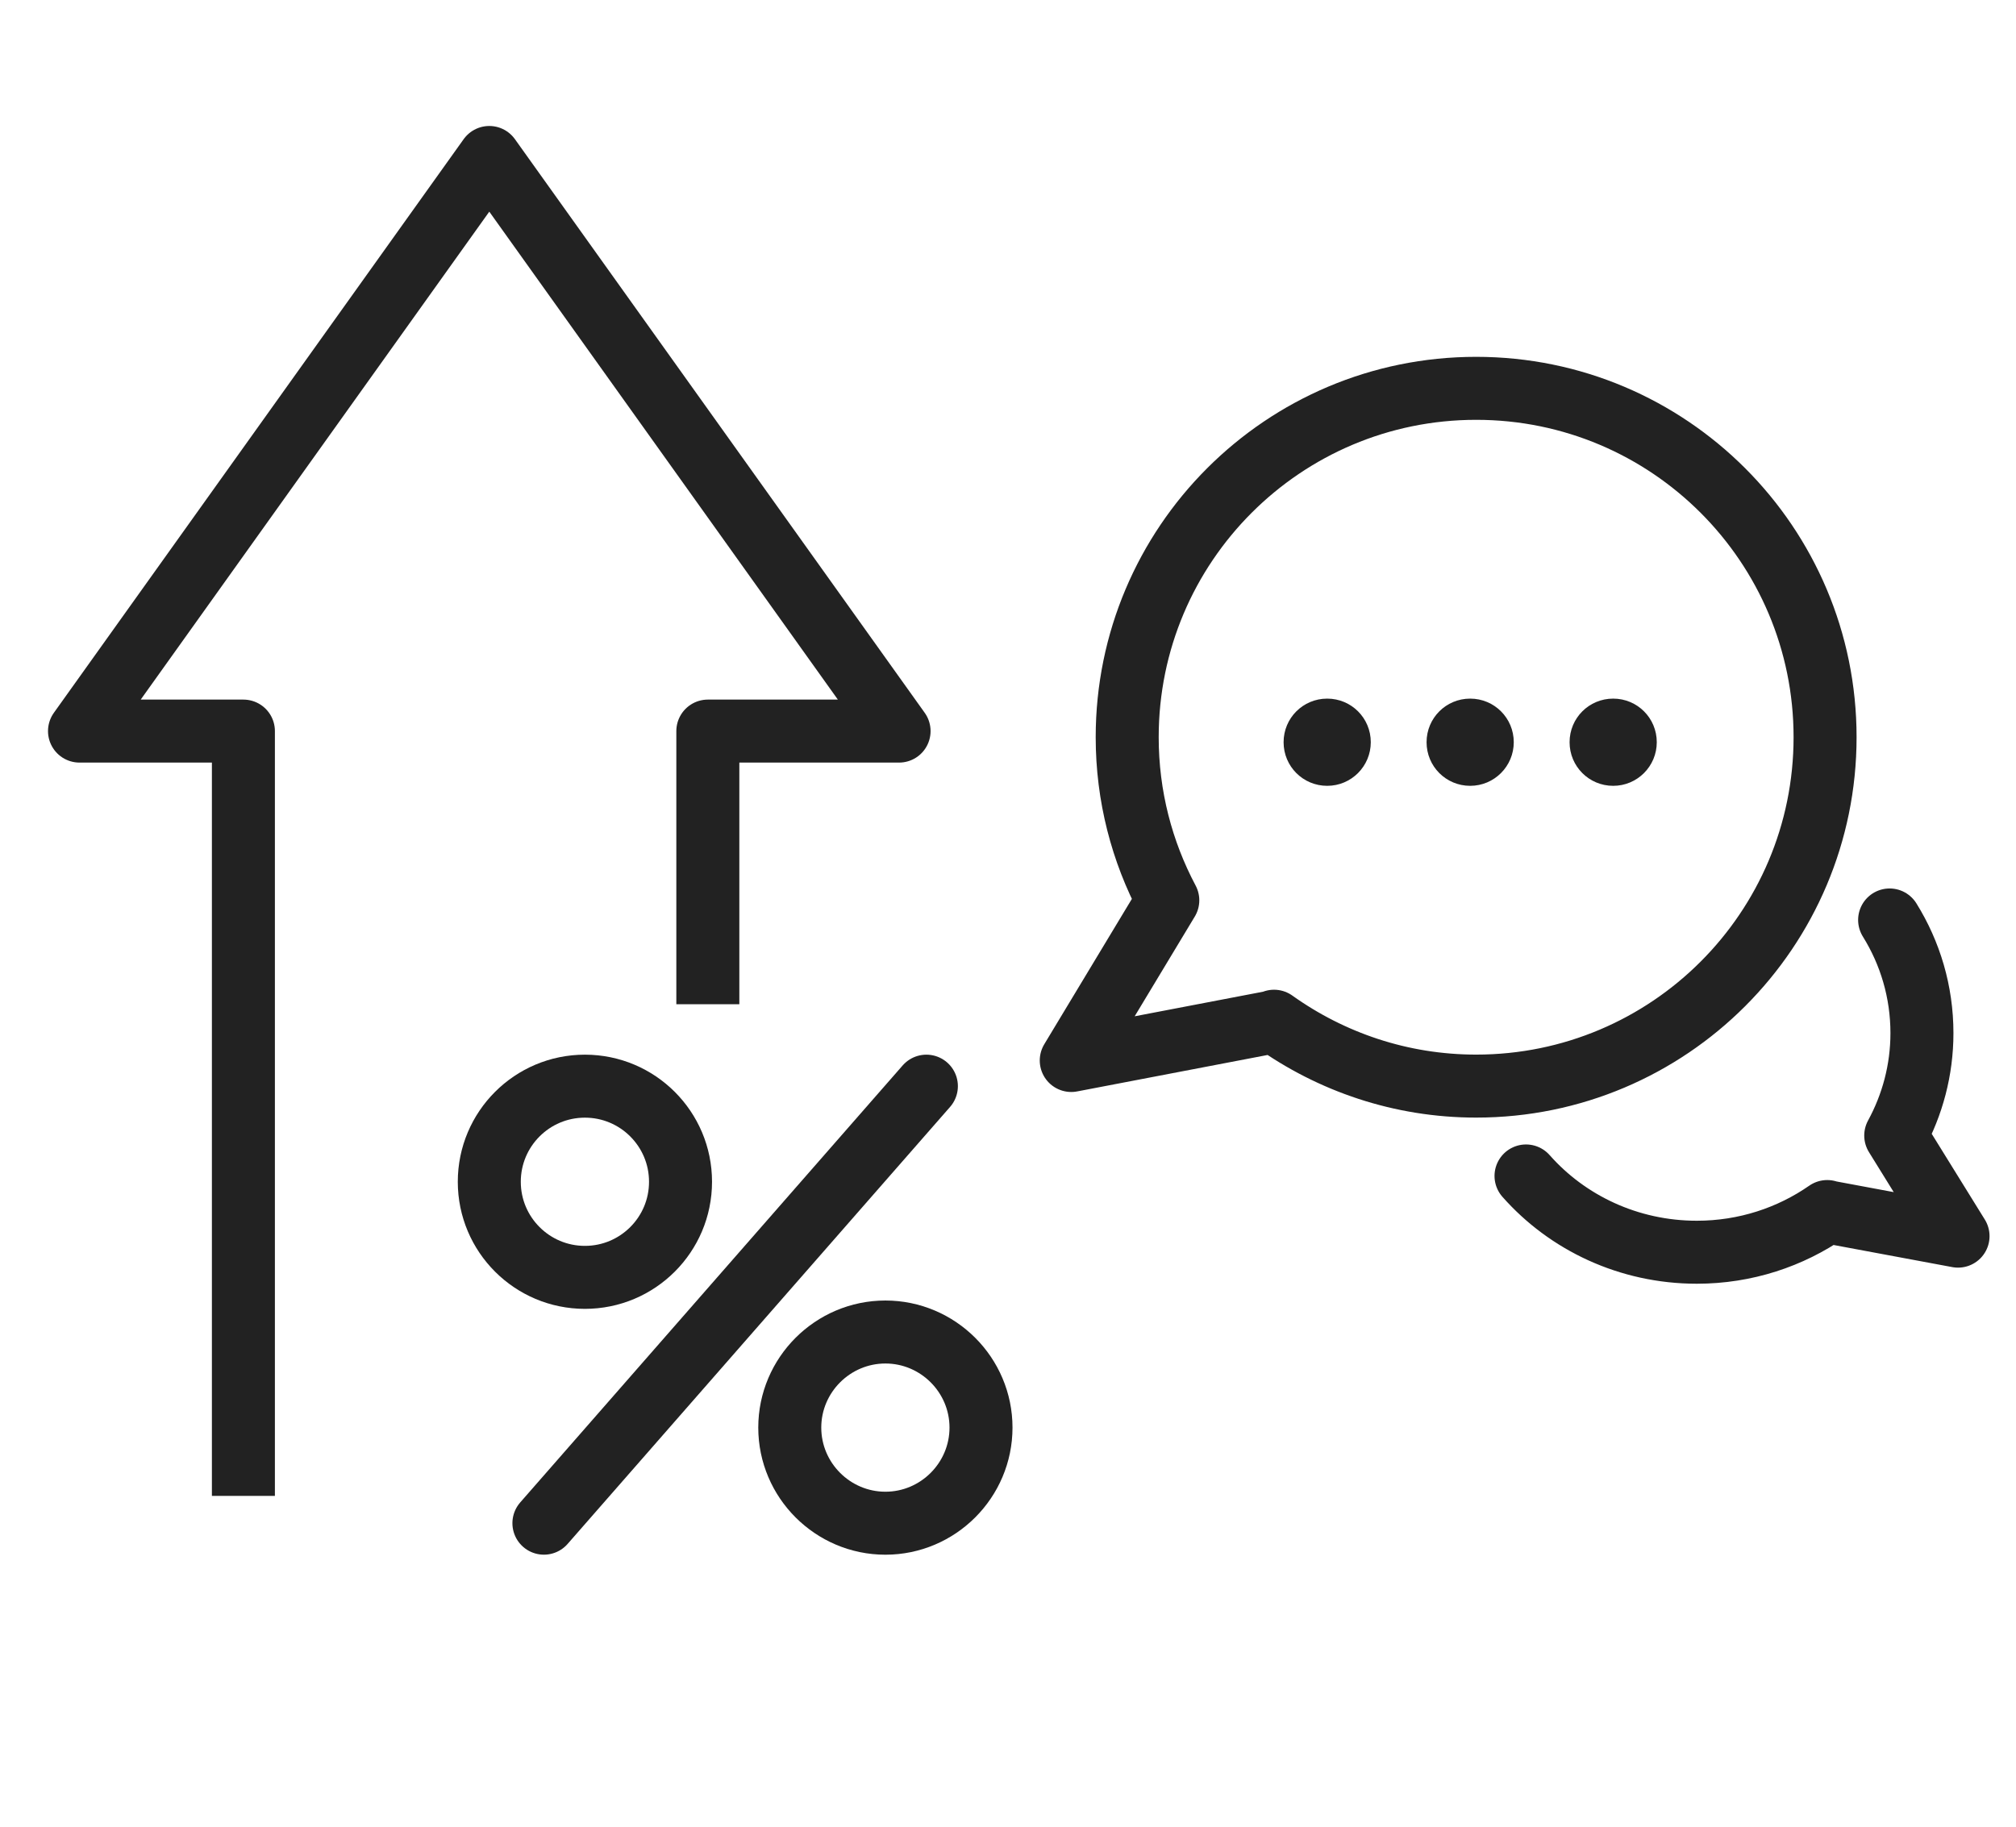
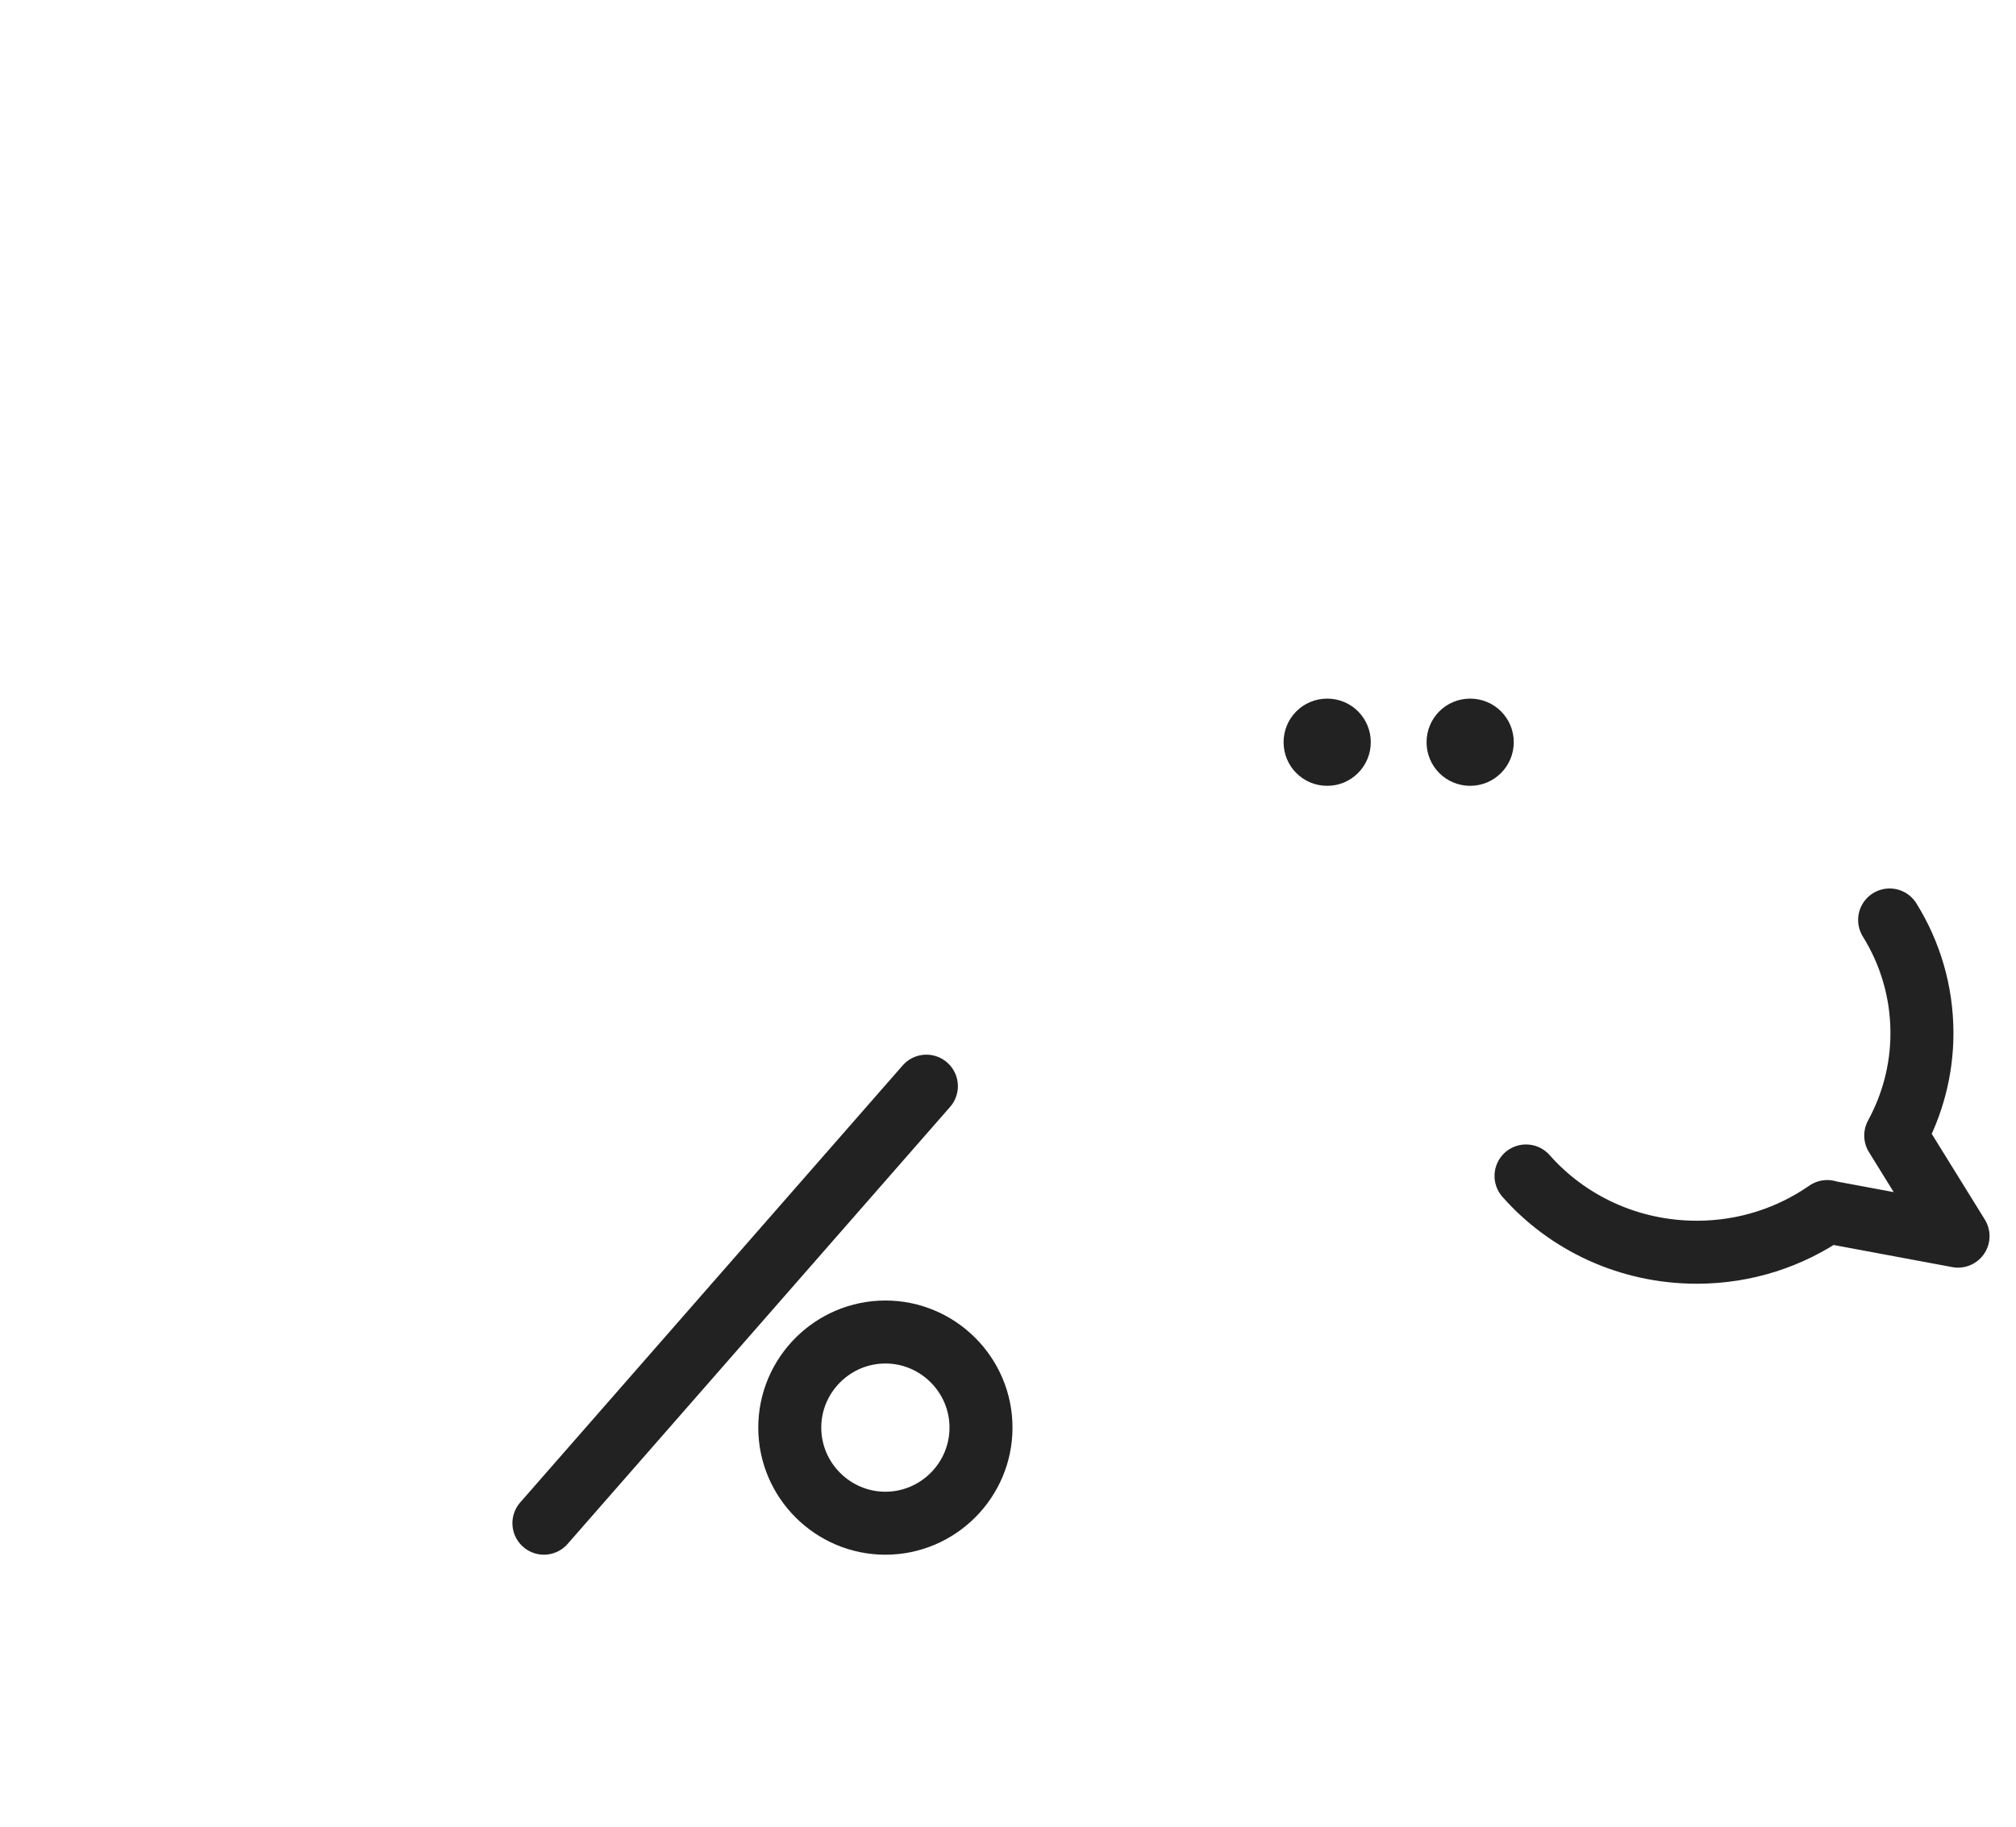
<svg xmlns="http://www.w3.org/2000/svg" width="64" height="58" viewBox="0 0 64 58" fill="none">
  <g clip-path="url(#clip0_1261_6254)">
-     <path d="M22.471 31.885V23.213H28.542L15.533 5L2.524 23.213H7.727V47.496" stroke="#222222" stroke-width="2" stroke-linejoin="round" />
-     <path d="M18.568 40.558C20.245 40.558 21.604 39.199 21.604 37.523C21.604 35.846 20.245 34.487 18.568 34.487C16.892 34.487 15.533 35.846 15.533 37.523C15.533 39.199 16.892 40.558 18.568 40.558Z" stroke="#222222" stroke-width="2" stroke-miterlimit="10" stroke-linecap="round" />
    <path d="M28.108 48.364C26.437 48.364 25.072 46.999 25.072 45.328C25.072 43.657 26.437 42.293 28.108 42.293C29.779 42.293 31.143 43.657 31.143 45.328C31.143 46.999 29.779 48.364 28.108 48.364Z" stroke="#222222" stroke-width="2" stroke-miterlimit="10" stroke-linecap="round" />
    <path d="M17.267 48.363L29.409 34.487" stroke="#222222" stroke-width="2" stroke-miterlimit="10" stroke-linecap="round" />
-     <path d="M52.596 23.566C52.596 24.329 51.979 24.951 51.212 24.951C50.445 24.951 49.828 24.334 49.828 23.566C49.828 22.799 50.445 22.182 51.212 22.182C51.979 22.182 52.596 22.799 52.596 23.566Z" fill="#222222" />
    <path d="M48.056 23.566C48.056 24.329 47.439 24.951 46.672 24.951C45.905 24.951 45.288 24.334 45.288 23.566C45.288 22.799 45.905 22.182 46.672 22.182C47.439 22.182 48.056 22.799 48.056 23.566Z" fill="#222222" />
    <path d="M43.517 23.566C43.517 24.329 42.9 24.951 42.133 24.951C41.366 24.951 40.749 24.334 40.749 23.566C40.749 22.799 41.366 22.182 42.133 22.182C42.9 22.182 43.517 22.799 43.517 23.566Z" fill="#222222" />
-     <path d="M46.862 12.33C40.742 12.33 35.784 17.291 35.784 23.407C35.784 25.279 36.251 27.039 37.073 28.586L34.008 33.672L40.454 32.438L40.446 32.425C42.259 33.718 44.469 34.485 46.862 34.485C52.982 34.485 57.939 29.524 57.939 23.407C57.939 17.291 52.982 12.33 46.862 12.33Z" stroke="#222222" stroke-width="2" stroke-linecap="round" stroke-linejoin="round" />
    <path d="M59.988 29.21C60.641 30.26 61.014 31.49 61.014 32.803C61.014 33.977 60.711 35.083 60.182 36.055L62.16 39.249L58.001 38.474L58.007 38.468C56.839 39.28 55.412 39.76 53.868 39.76C51.699 39.76 49.754 38.821 48.445 37.338" stroke="#222222" stroke-width="2" stroke-linecap="round" stroke-linejoin="round" />
  </g>
  <defs>
    <clipPath id="clip0_1261_6254">
      <rect width="63" height="58" fill="white" transform="translate(0.333)" />
    </clipPath>
  </defs>
</svg>